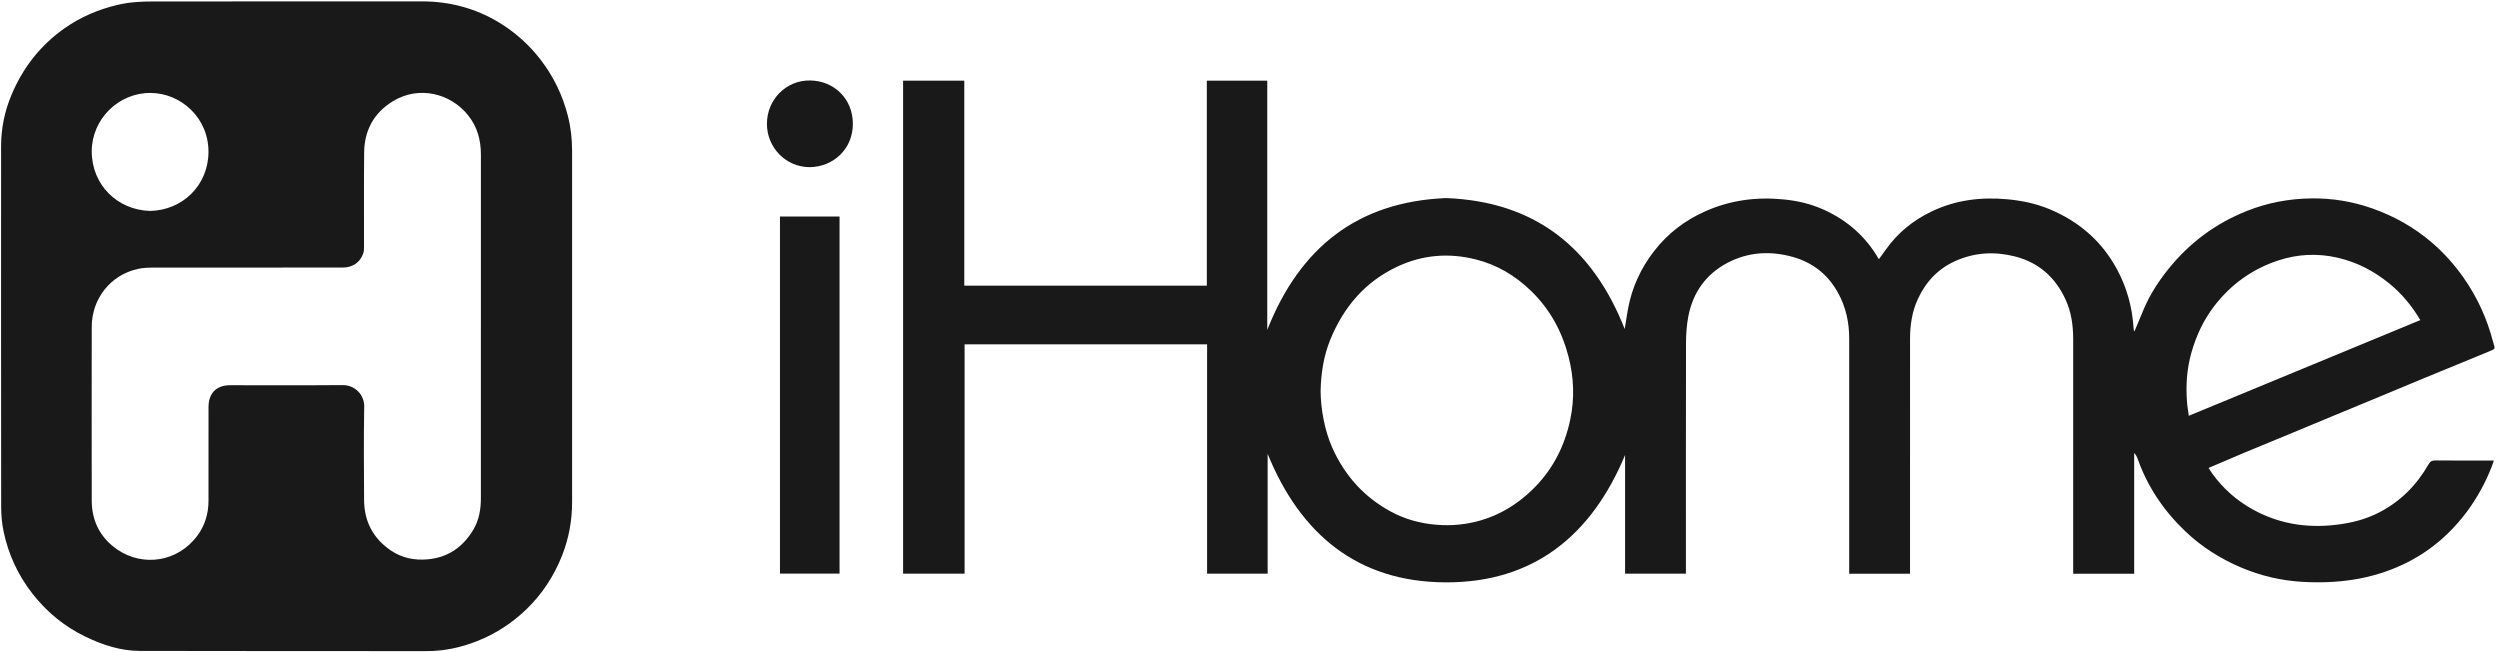
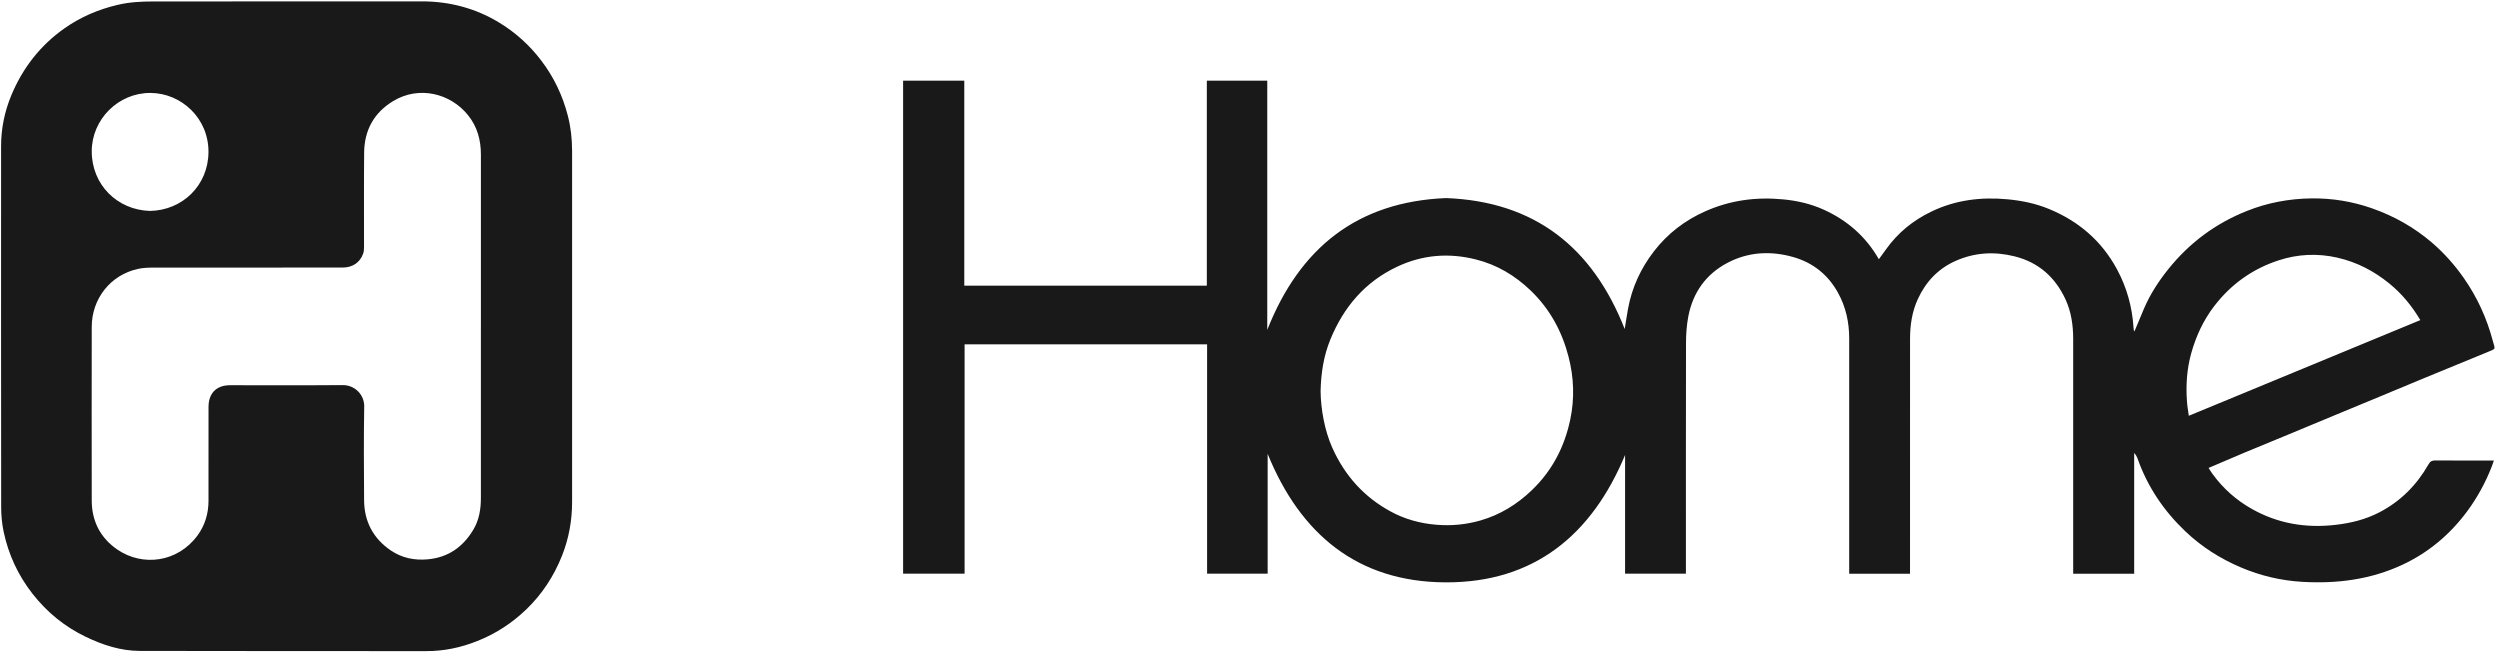
<svg xmlns="http://www.w3.org/2000/svg" width="161" height="42" viewBox="0 0 161 42">
  <title>logo_ihome</title>
  <desc>Created with Sketch.</desc>
  <g fill="#1A1919">
    <path d="M155.87 20.615c-.55-.924-1.194-1.7-1.983-2.345-.992-.812-2.1-1.39-3.363-1.678-1.28-.29-2.542-.23-3.775.172-1.69.55-3.077 1.542-4.164 2.963-.695.91-1.16 1.923-1.466 3.01-.285 1.016-.355 2.066-.278 3.12.02.297.075.592.118.92 4.992-2.063 9.933-4.104 14.91-6.162zM85.047 25.2c.01 1.12.255 2.528.758 3.647.802 1.785 2.037 3.16 3.748 4.09.914.5 1.9.77 2.945.857.975.08 1.925-.01 2.857-.28 1.256-.364 2.337-1.03 3.283-1.934 1.322-1.26 2.123-2.81 2.49-4.578.28-1.34.233-2.688-.113-4.026-.425-1.644-1.204-3.072-2.427-4.254-1.016-.98-2.19-1.68-3.567-2.02-1.734-.43-3.41-.293-5.037.47-2.073.974-3.447 2.595-4.304 4.68-.44 1.066-.61 2.196-.634 3.347zm37.956 11.748h-3.915V21.793c0-1.04-.215-2.03-.724-2.946-.643-1.16-1.608-1.928-2.87-2.29-1.452-.415-2.892-.34-4.24.367-1.39.73-2.232 1.914-2.527 3.456-.107.56-.147 1.144-.148 1.716-.01 4.836-.006 9.673-.006 14.51v.34h-3.918v-7.642c-2.146 5.156-5.866 8.217-11.546 8.2-5.685-.018-9.373-3.113-11.472-8.276v7.714h-3.9V22.176H62.12v14.767H58.16V5.193H62.1v13.204h15.62v-13.2h3.892v16.046c2.087-5.284 5.8-8.253 11.513-8.487 5.706.217 9.43 3.16 11.506 8.432.075-.46.137-.88.213-1.297.25-1.374.82-2.605 1.67-3.708.88-1.14 1.985-1.988 3.3-2.573 1.615-.72 3.3-.94 5.05-.768.89.087 1.75.286 2.564.652 1.51.68 2.72 1.716 3.57 3.2.168-.23.32-.438.47-.647.757-1.063 1.74-1.857 2.91-2.42 1.557-.752 3.204-.952 4.913-.792.923.086 1.82.273 2.675.627 1.895.784 3.372 2.043 4.36 3.866.642 1.182.987 2.437 1.073 3.772.004.06.01.12.02.177.005.022.023.04.038.067.21-.504.414-1.002.627-1.495.398-.923.943-1.756 1.57-2.535 1.357-1.687 3.038-2.93 5.054-3.732 1.33-.53 2.71-.784 4.128-.805 1.34-.02 2.657.195 3.93.642 1.42.498 2.707 1.226 3.845 2.2.785.672 1.47 1.443 2.065 2.297.86 1.234 1.476 2.58 1.858 4.028.154.582.252.488-.373.745-1.365.56-2.73 1.12-4.093 1.682-.935.387-1.868.78-2.802 1.166l-2.85 1.18c-1.02.423-2.04.85-3.06 1.272-.934.387-1.87.768-2.804 1.158-.76.32-1.517.646-2.32.988.087.133.16.258.246.375.685.947 1.537 1.703 2.557 2.275 1.68.942 3.474 1.237 5.378 1.016.985-.114 1.93-.345 2.806-.8 1.372-.71 2.422-1.766 3.184-3.108.1-.18.215-.24.42-.24 1.243.01 2.488.005 3.783.005-.054.152-.095.28-.144.407-.4 1.02-.923 1.978-1.57 2.856-1.105 1.493-2.484 2.658-4.177 3.45-2.053.957-4.217 1.23-6.45 1.1-1.37-.08-2.69-.392-3.95-.928-1.326-.562-2.53-1.326-3.574-2.32-1.386-1.316-2.435-2.864-3.077-4.677-.046-.132-.116-.256-.223-.375v7.777h-3.928V21.842c0-.89-.122-1.76-.498-2.57-.66-1.42-1.727-2.372-3.263-2.76-1.303-.328-2.582-.257-3.816.292-1.12.498-1.908 1.336-2.423 2.447-.377.818-.505 1.68-.506 2.566-.005 4.938-.002 9.875-.002 14.813v.318z" />
    <path d="M9.66 13.584c2.097-.04 3.75-1.647 3.766-3.784.017-2.192-1.755-3.8-3.728-3.815-2.07-.015-3.792 1.695-3.79 3.767.003 2.145 1.64 3.77 3.752 3.832zm21.31 7.458V9.97c.002-.94-.227-1.803-.827-2.55-1.14-1.418-3.168-1.915-4.825-.91-1.237.752-1.852 1.877-1.867 3.31-.02 2.02-.005 4.04-.008 6.058 0 .15-.004.31-.053.448-.203.58-.686.904-1.32.904-4.082 0-8.165 0-12.247.004-.312 0-.63.017-.933.082-1.788.387-2.98 1.937-2.982 3.73-.005 3.734-.007 7.467 0 11.2.004 1.33.57 2.41 1.656 3.15 1.617 1.102 3.875.835 5.16-.918.476-.652.7-1.403.703-2.212.005-2.02 0-4.04.002-6.058 0-.882.508-1.4 1.38-1.4 2.42-.002 4.844.012 7.266-.008.745-.006 1.393.59 1.38 1.385-.035 2.01-.02 4.02-.007 6.032.008 1.366.584 2.453 1.71 3.225.72.492 1.53.656 2.39.578 1.313-.118 2.27-.796 2.935-1.91.374-.625.487-1.324.486-2.047v-11.02zm5.873-.017c0 3.767.002 7.534 0 11.3 0 1.198-.21 2.36-.653 3.472-.523 1.312-1.283 2.476-2.303 3.454-.917.88-1.966 1.563-3.154 2.034-1.057.42-2.14.65-3.28.647-6.15-.005-12.3.002-18.448-.013-1.227-.002-2.374-.377-3.475-.904-1.363-.654-2.5-1.583-3.434-2.774C1.16 37.046.544 35.71.233 34.235c-.11-.518-.157-1.058-.158-1.588C.065 24.9.068 17.154.07 9.408c0-1.14.23-2.24.665-3.285.73-1.746 1.854-3.195 3.405-4.29C5.185 1.096 6.34.603 7.59.31 8.34.134 9.094.095 9.852.094 15.623.086 21.39.092 27.16.088c1.78 0 3.442.434 4.966 1.354 1.066.644 1.975 1.463 2.734 2.462.815 1.072 1.377 2.258 1.71 3.555.192.74.272 1.498.273 2.263v11.302z" />
-     <path d="M50.23 36.94V13.944h3.837V36.94H50.23" />
-     <path d="M52.147 10.765c-1.524 0-2.756-1.247-2.756-2.788 0-1.564 1.227-2.81 2.77-2.795 1.534.014 2.758 1.164 2.764 2.783.005 1.65-1.28 2.785-2.777 2.8" />
  </g>
</svg>